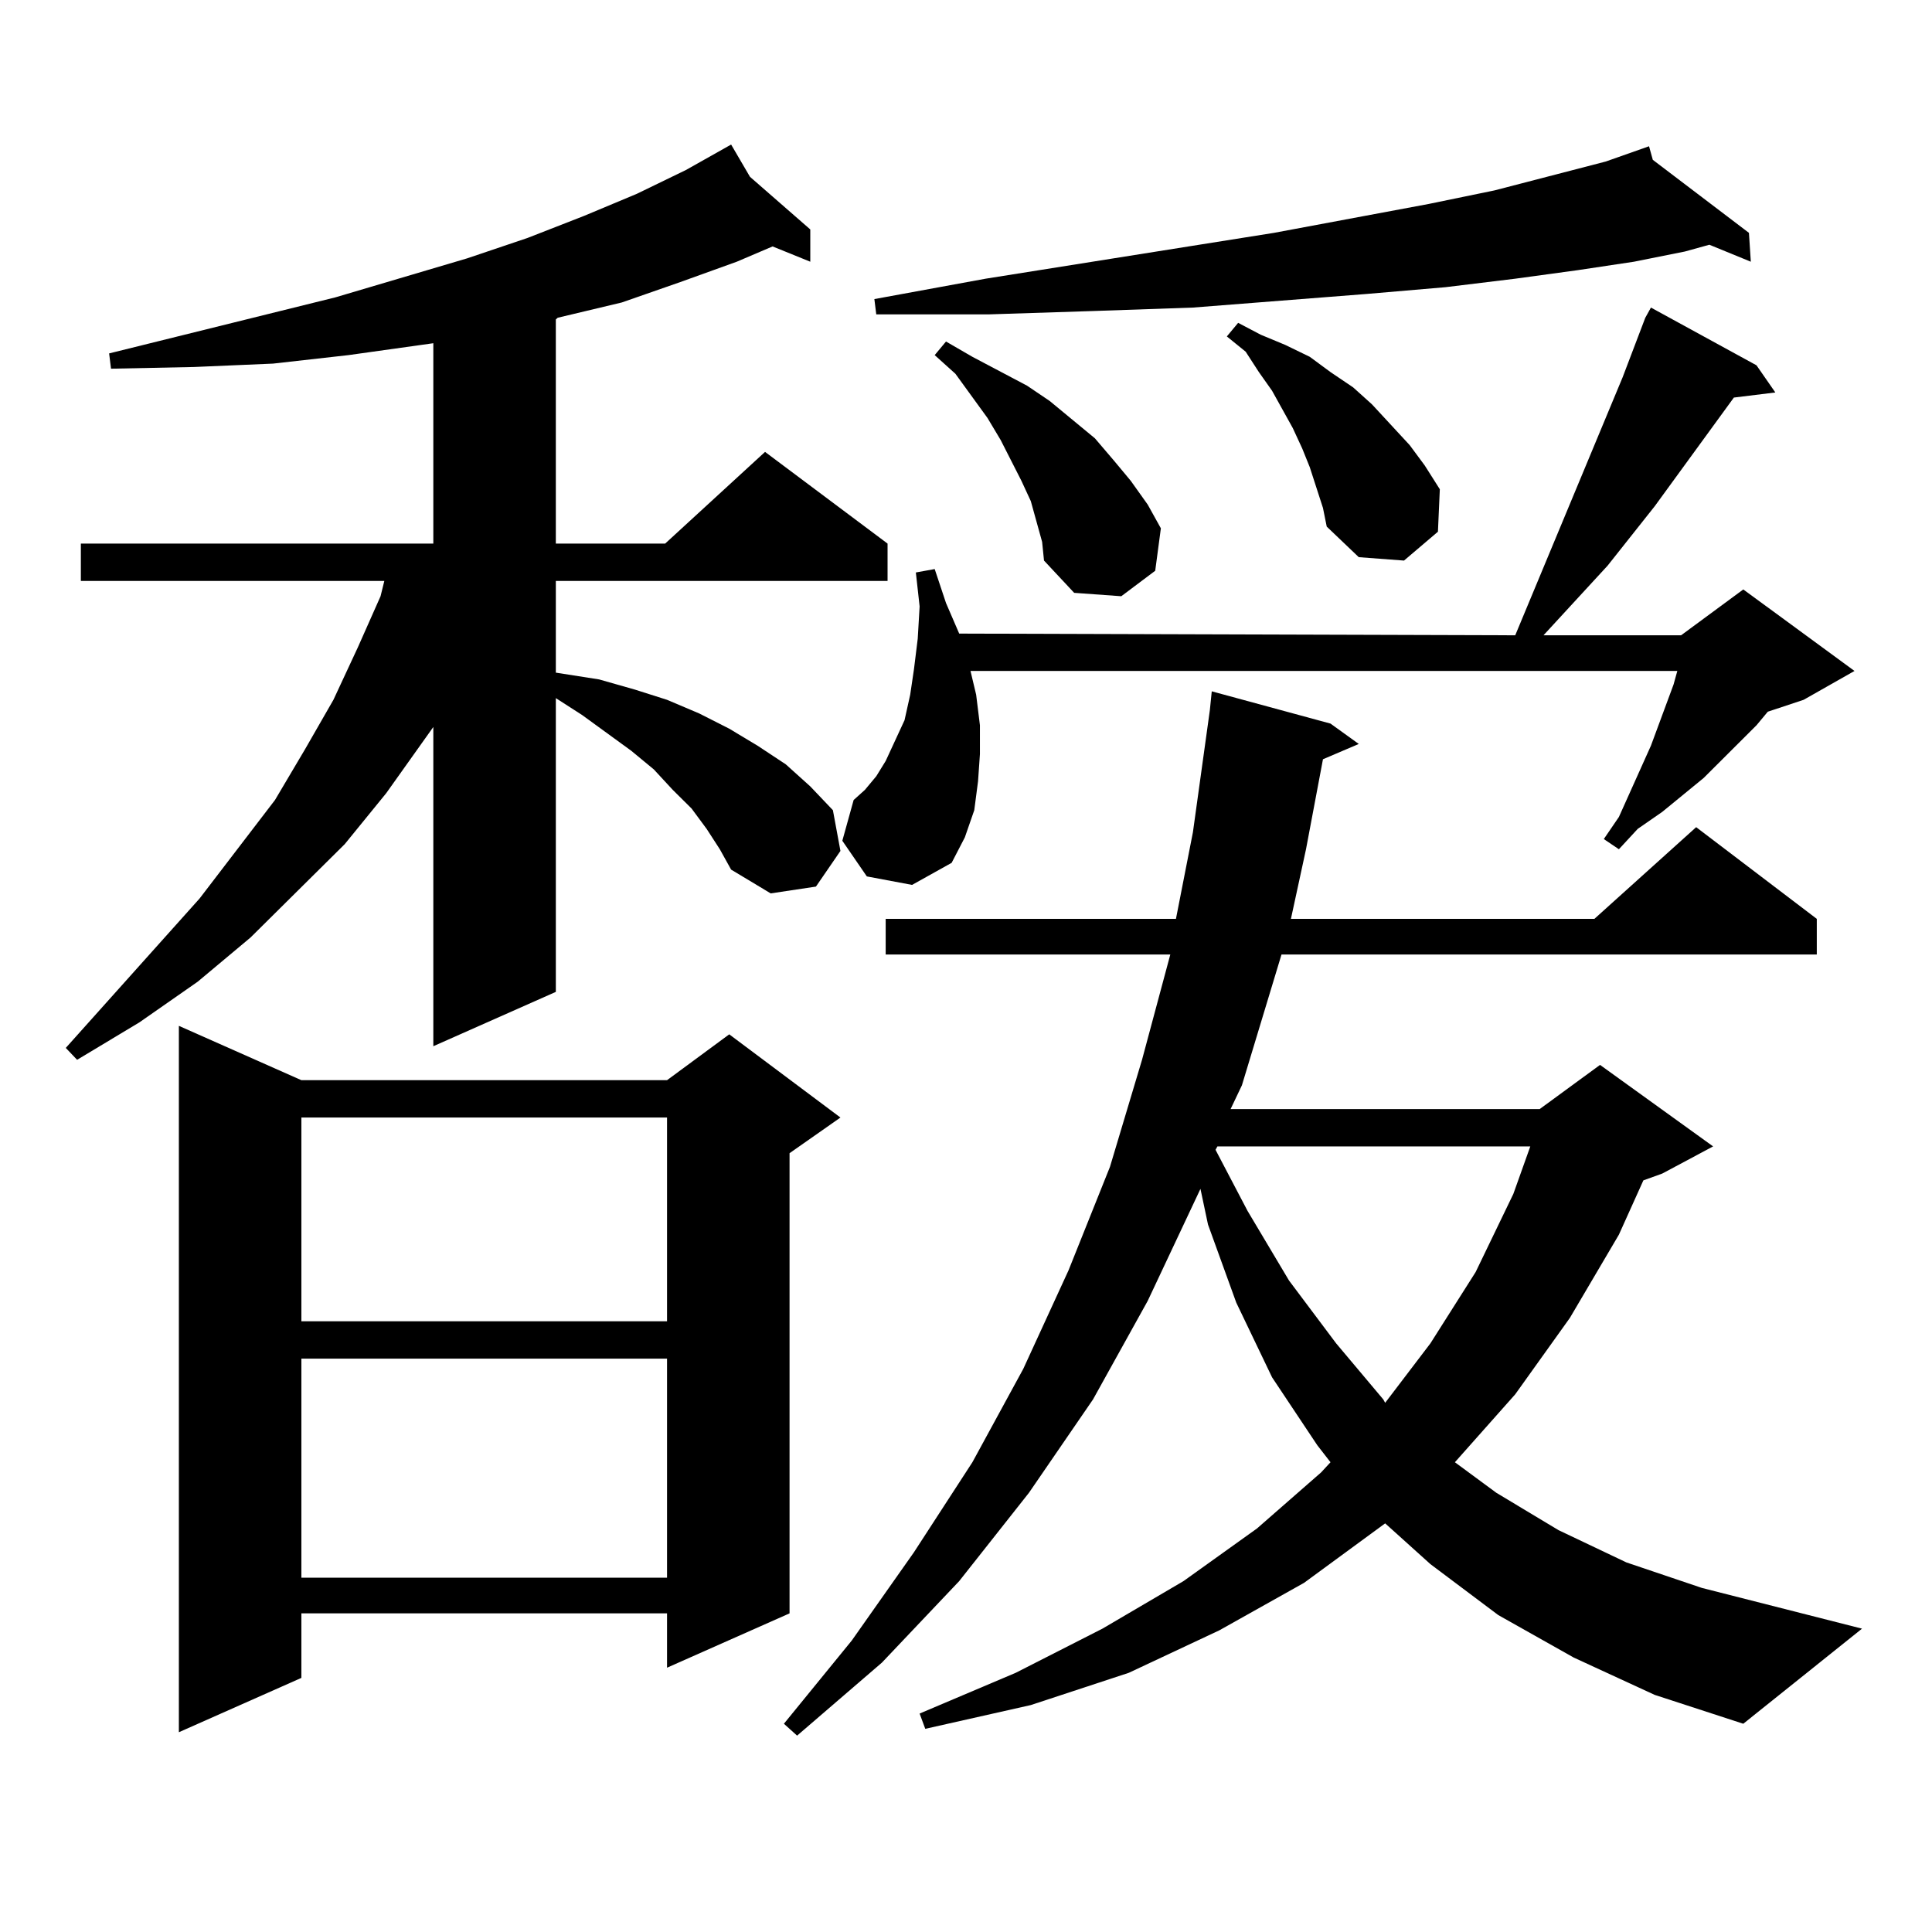
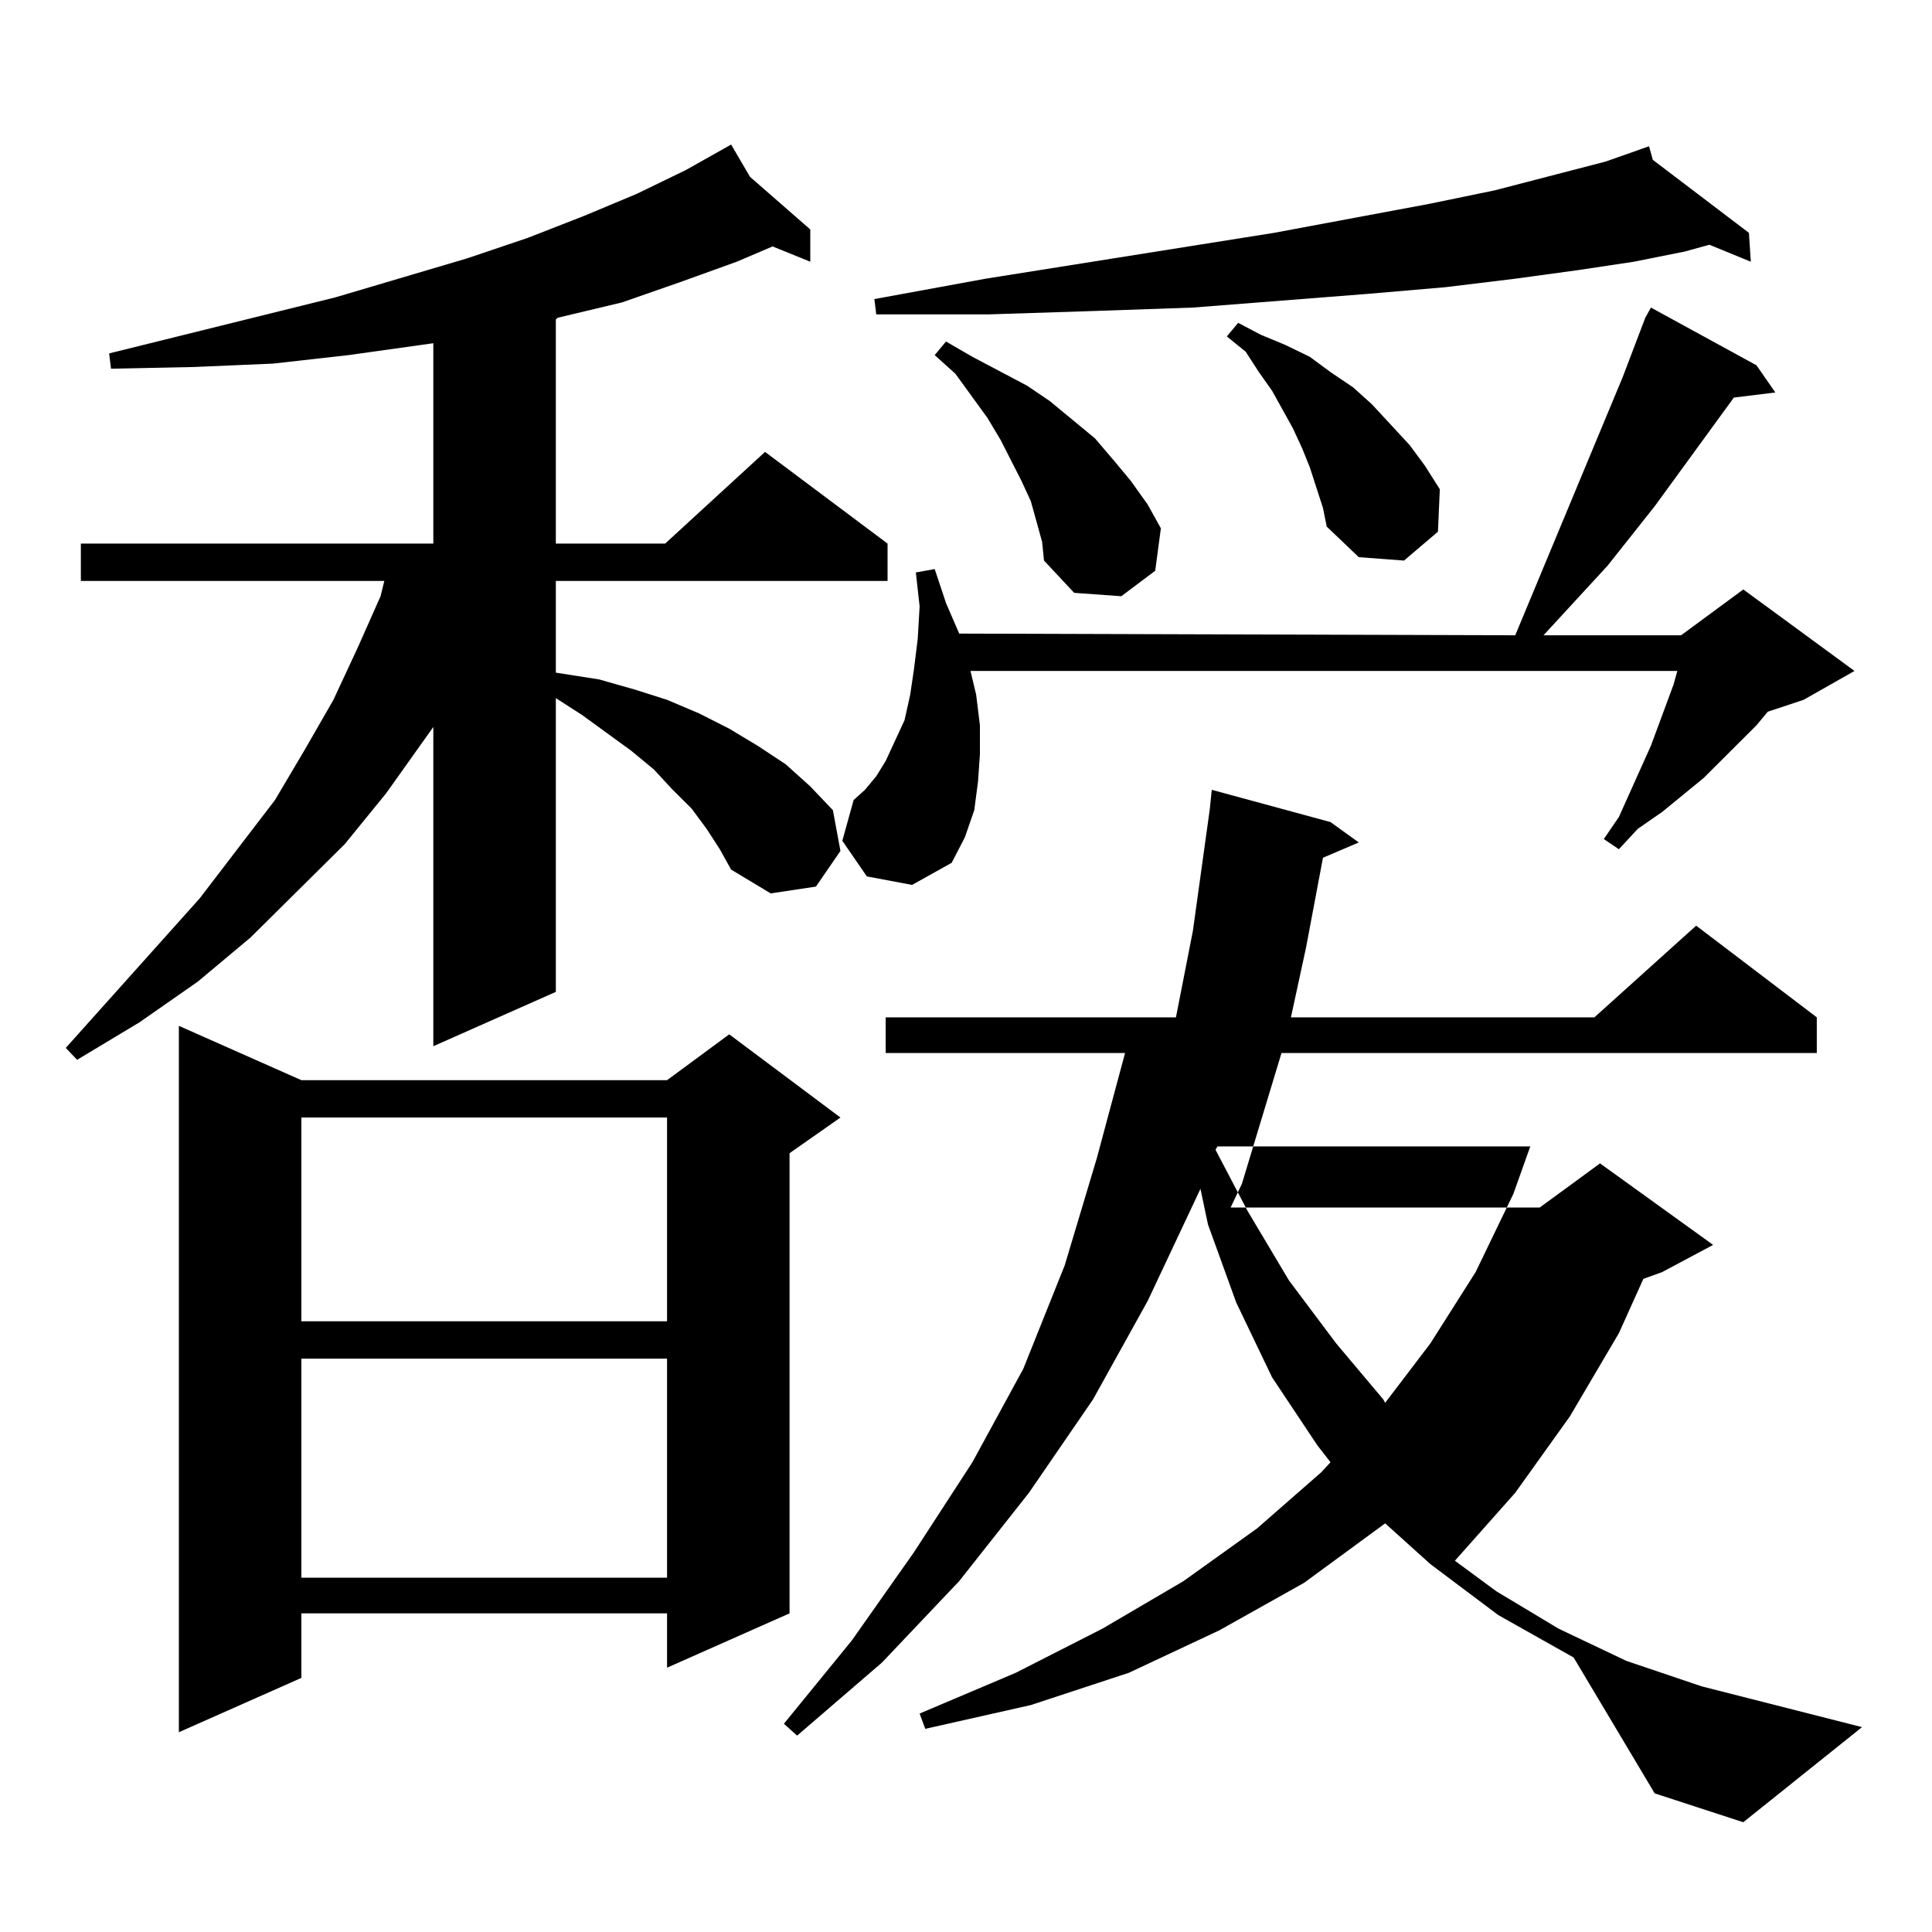
<svg xmlns="http://www.w3.org/2000/svg" version="1.1" id="图层_1" x="0px" y="0px" width="1000px" height="1000px" viewBox="0 0 1000 1000" enable-background="new 0 0 1000 1000" xml:space="preserve">
-   <path d="M365.747,429.02l-7.805-10.547l-9.756-9.668l-9.756-10.547l-11.707-9.668l-25.365-18.457l-13.658-8.789v152.051  l-63.413,28.125V376.285l-24.39,34.277l-21.463,26.367l-48.779,48.34l-27.316,22.852l-30.243,21.094l-32.194,19.336l-5.854-6.152  l69.267-77.344l39.023-50.977l15.609-26.367l14.634-25.488l12.683-27.246l11.707-26.367l1.951-7.91H41.853v-19.336h182.435V177.652  l-43.901,6.152l-39.023,4.395l-40.975,1.758l-42.926,0.879l-0.976-7.91l117.07-29.004l68.291-20.215l31.219-10.547l29.268-11.426  l27.316-11.426l25.365-12.305L378.43,74.82l9.756,16.699l31.219,27.246v16.699l-19.512-7.91l-18.536,7.91l-29.268,10.547  l-30.243,10.547l-33.17,7.91l-0.976,0.879v116.016h56.584l51.706-47.461l63.413,47.461v19.336H287.7v47.461l22.438,3.516  l18.536,5.273l16.585,5.273l16.585,7.031l15.609,7.91l14.634,8.789l14.634,9.668l12.683,11.426l11.707,12.305l3.902,21.094  l-12.683,18.457l-23.414,3.516l-20.487-12.305l-5.854-10.547L365.747,429.02z M155.996,559.098H345.26l32.194-23.73l57.56,43.066  l-26.341,18.457v238.184l-63.413,28.125v-28.125H155.996v33.398l-63.413,28.125V530.973L155.996,559.098z M155.996,578.434v105.469  H345.26V578.434H155.996z M155.996,703.238v113.379H345.26V703.238H155.996z M814.517,857.926l-39.023-21.973l-35.121-26.367  l-23.414-21.094l-41.95,30.762l-43.901,24.609l-46.828,21.973l-50.73,16.699l-54.633,12.305l-2.927-7.91l49.755-21.094  l44.877-22.852l41.95-24.609l38.048-27.246l33.17-29.004l4.878-5.273l-6.829-8.789l-23.414-35.156l-18.536-38.672l-14.634-40.43  l-3.902-18.457l-27.316,58.008l-28.292,50.977l-33.17,48.34l-36.097,45.703l-39.999,42.188l-43.901,37.793l-6.829-6.152  l35.121-43.066l32.194-45.703l30.243-46.582l26.341-48.34l23.414-50.977l21.463-53.613l16.585-55.371l14.634-54.492H458.428v-18.457  h150.24l8.78-44.824l8.78-63.281l0.976-9.668l61.462,16.699l14.634,10.547l-18.536,7.91l-8.78,46.582l-7.805,36.035h157.069  l52.682-47.461l62.438,47.461v18.457H663.301l-20.487,67.676l-5.854,12.305h159.996l31.219-22.852l58.535,42.188l-26.341,14.063  l-9.756,3.516l-12.683,28.125l-25.365,43.066l-28.292,39.551l-31.219,35.156l21.463,15.82l32.194,19.336l35.121,16.699  l39.023,13.184l82.925,21.094l-61.462,49.219l-45.853-14.941L814.517,857.926z M448.672,453.629l-12.683-18.457l5.854-21.094  l5.854-5.273l5.854-7.031l4.878-7.91l4.878-10.547l4.878-10.547l2.927-13.184l1.951-13.184l1.951-15.82l0.976-16.699l-1.951-17.578  l9.756-1.758l5.854,17.578l6.829,15.82l287.798,0.879l55.608-133.594l11.707-30.762l2.927-5.273l54.633,29.883l9.756,14.063  l-21.463,2.637l-40.975,56.25l-24.39,30.762l-33.17,36.035h71.218l32.194-23.73l57.56,42.188l-26.341,14.941l-18.536,6.152  l-5.854,7.031l-27.316,27.246l-21.463,17.578l-12.683,8.789l-9.756,10.547l-7.805-5.273l7.805-11.426l16.585-36.914l11.707-31.641  l1.951-7.031H502.329l2.927,12.305l1.951,15.82v14.941l-0.976,14.063l-1.951,14.941l-4.878,14.063l-6.829,13.184l-20.487,11.426  L448.672,453.629z M855.491,82.73l49.755,37.793l0.976,14.941l-21.463-8.789l-12.683,3.516l-26.341,5.273l-29.268,4.395  l-32.194,4.395l-36.097,4.395l-40.975,3.516l-89.754,7.031l-50.73,1.758l-54.633,1.758H453.55l-0.976-7.91l57.56-10.547  l149.265-23.73l79.998-14.941l34.146-7.031l57.56-14.941l22.438-7.91L855.491,82.73z M536.475,269.938l-2.927-10.547l-4.878-10.547  l-10.731-21.094l-6.829-11.426l-16.585-22.852l-10.731-9.668l5.854-7.031l13.658,7.91l28.292,14.941l11.707,7.91l23.414,19.336  l9.756,11.426l8.78,10.547l8.78,12.305l6.829,12.305l-2.927,21.973l-17.561,13.184l-24.39-1.758l-15.609-16.699l-0.976-9.668  L536.475,269.938z M630.131,593.375l-0.976,1.758l16.585,31.641l21.463,36.035l24.39,32.52l24.39,29.004l0.976,1.758l23.414-30.762  l23.414-36.914l19.512-40.43l8.78-24.609H630.131z M677.935,241.813l-3.902-9.668l-4.878-10.547l-10.731-19.336l-6.829-9.668  l-6.829-10.547l-9.756-7.91l5.854-7.031l11.707,6.152l12.683,5.273l12.683,6.152l10.731,7.91l11.707,7.91l9.756,8.789l19.512,21.094  l7.805,10.547l7.805,12.305l-0.976,21.973l-17.561,14.941l-23.414-1.758l-16.585-15.82l-1.951-9.668L677.935,241.813z" />
+   <path d="M365.747,429.02l-7.805-10.547l-9.756-9.668l-9.756-10.547l-11.707-9.668l-25.365-18.457l-13.658-8.789v152.051  l-63.413,28.125V376.285l-24.39,34.277l-21.463,26.367l-48.779,48.34l-27.316,22.852l-30.243,21.094l-32.194,19.336l-5.854-6.152  l69.267-77.344l39.023-50.977l15.609-26.367l14.634-25.488l12.683-27.246l11.707-26.367l1.951-7.91H41.853v-19.336h182.435V177.652  l-43.901,6.152l-39.023,4.395l-40.975,1.758l-42.926,0.879l-0.976-7.91l117.07-29.004l68.291-20.215l31.219-10.547l29.268-11.426  l27.316-11.426l25.365-12.305L378.43,74.82l9.756,16.699l31.219,27.246v16.699l-19.512-7.91l-18.536,7.91l-29.268,10.547  l-30.243,10.547l-33.17,7.91l-0.976,0.879v116.016h56.584l51.706-47.461l63.413,47.461v19.336H287.7v47.461l22.438,3.516  l18.536,5.273l16.585,5.273l16.585,7.031l15.609,7.91l14.634,8.789l14.634,9.668l12.683,11.426l11.707,12.305l3.902,21.094  l-12.683,18.457l-23.414,3.516l-20.487-12.305l-5.854-10.547L365.747,429.02z M155.996,559.098H345.26l32.194-23.73l57.56,43.066  l-26.341,18.457v238.184l-63.413,28.125v-28.125H155.996v33.398l-63.413,28.125V530.973L155.996,559.098z M155.996,578.434v105.469  H345.26V578.434H155.996z M155.996,703.238v113.379H345.26V703.238H155.996z M814.517,857.926l-39.023-21.973l-35.121-26.367  l-23.414-21.094l-41.95,30.762l-43.901,24.609l-46.828,21.973l-50.73,16.699l-54.633,12.305l-2.927-7.91l49.755-21.094  l44.877-22.852l41.95-24.609l38.048-27.246l33.17-29.004l4.878-5.273l-6.829-8.789l-23.414-35.156l-18.536-38.672l-14.634-40.43  l-3.902-18.457l-27.316,58.008l-28.292,50.977l-33.17,48.34l-36.097,45.703l-39.999,42.188l-43.901,37.793l-6.829-6.152  l35.121-43.066l32.194-45.703l30.243-46.582l26.341-48.34l21.463-53.613l16.585-55.371l14.634-54.492H458.428v-18.457  h150.24l8.78-44.824l8.78-63.281l0.976-9.668l61.462,16.699l14.634,10.547l-18.536,7.91l-8.78,46.582l-7.805,36.035h157.069  l52.682-47.461l62.438,47.461v18.457H663.301l-20.487,67.676l-5.854,12.305h159.996l31.219-22.852l58.535,42.188l-26.341,14.063  l-9.756,3.516l-12.683,28.125l-25.365,43.066l-28.292,39.551l-31.219,35.156l21.463,15.82l32.194,19.336l35.121,16.699  l39.023,13.184l82.925,21.094l-61.462,49.219l-45.853-14.941L814.517,857.926z M448.672,453.629l-12.683-18.457l5.854-21.094  l5.854-5.273l5.854-7.031l4.878-7.91l4.878-10.547l4.878-10.547l2.927-13.184l1.951-13.184l1.951-15.82l0.976-16.699l-1.951-17.578  l9.756-1.758l5.854,17.578l6.829,15.82l287.798,0.879l55.608-133.594l11.707-30.762l2.927-5.273l54.633,29.883l9.756,14.063  l-21.463,2.637l-40.975,56.25l-24.39,30.762l-33.17,36.035h71.218l32.194-23.73l57.56,42.188l-26.341,14.941l-18.536,6.152  l-5.854,7.031l-27.316,27.246l-21.463,17.578l-12.683,8.789l-9.756,10.547l-7.805-5.273l7.805-11.426l16.585-36.914l11.707-31.641  l1.951-7.031H502.329l2.927,12.305l1.951,15.82v14.941l-0.976,14.063l-1.951,14.941l-4.878,14.063l-6.829,13.184l-20.487,11.426  L448.672,453.629z M855.491,82.73l49.755,37.793l0.976,14.941l-21.463-8.789l-12.683,3.516l-26.341,5.273l-29.268,4.395  l-32.194,4.395l-36.097,4.395l-40.975,3.516l-89.754,7.031l-50.73,1.758l-54.633,1.758H453.55l-0.976-7.91l57.56-10.547  l149.265-23.73l79.998-14.941l34.146-7.031l57.56-14.941l22.438-7.91L855.491,82.73z M536.475,269.938l-2.927-10.547l-4.878-10.547  l-10.731-21.094l-6.829-11.426l-16.585-22.852l-10.731-9.668l5.854-7.031l13.658,7.91l28.292,14.941l11.707,7.91l23.414,19.336  l9.756,11.426l8.78,10.547l8.78,12.305l6.829,12.305l-2.927,21.973l-17.561,13.184l-24.39-1.758l-15.609-16.699l-0.976-9.668  L536.475,269.938z M630.131,593.375l-0.976,1.758l16.585,31.641l21.463,36.035l24.39,32.52l24.39,29.004l0.976,1.758l23.414-30.762  l23.414-36.914l19.512-40.43l8.78-24.609H630.131z M677.935,241.813l-3.902-9.668l-4.878-10.547l-10.731-19.336l-6.829-9.668  l-6.829-10.547l-9.756-7.91l5.854-7.031l11.707,6.152l12.683,5.273l12.683,6.152l10.731,7.91l11.707,7.91l9.756,8.789l19.512,21.094  l7.805,10.547l7.805,12.305l-0.976,21.973l-17.561,14.941l-23.414-1.758l-16.585-15.82l-1.951-9.668L677.935,241.813z" />
</svg>